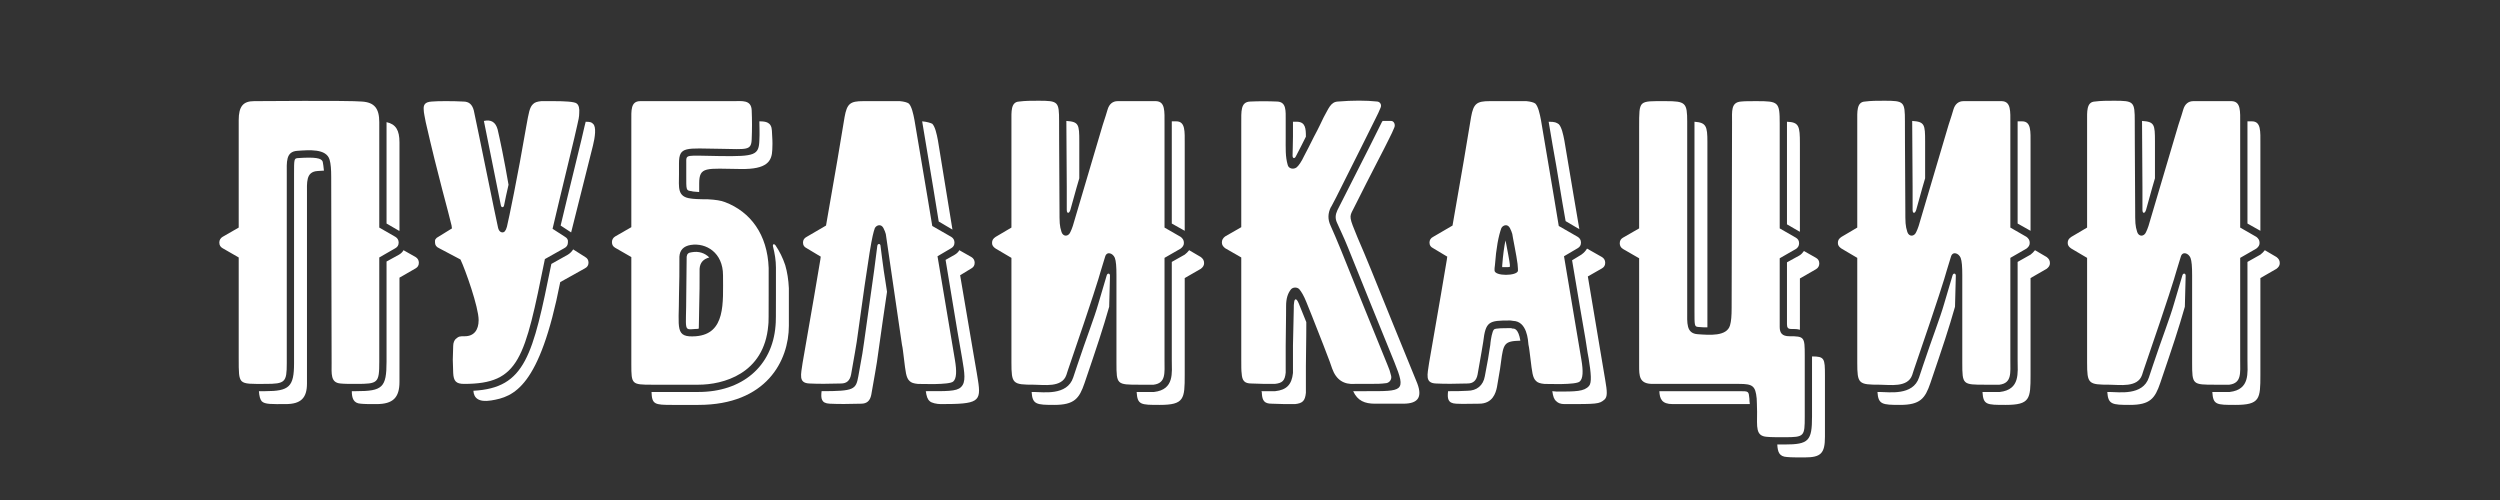
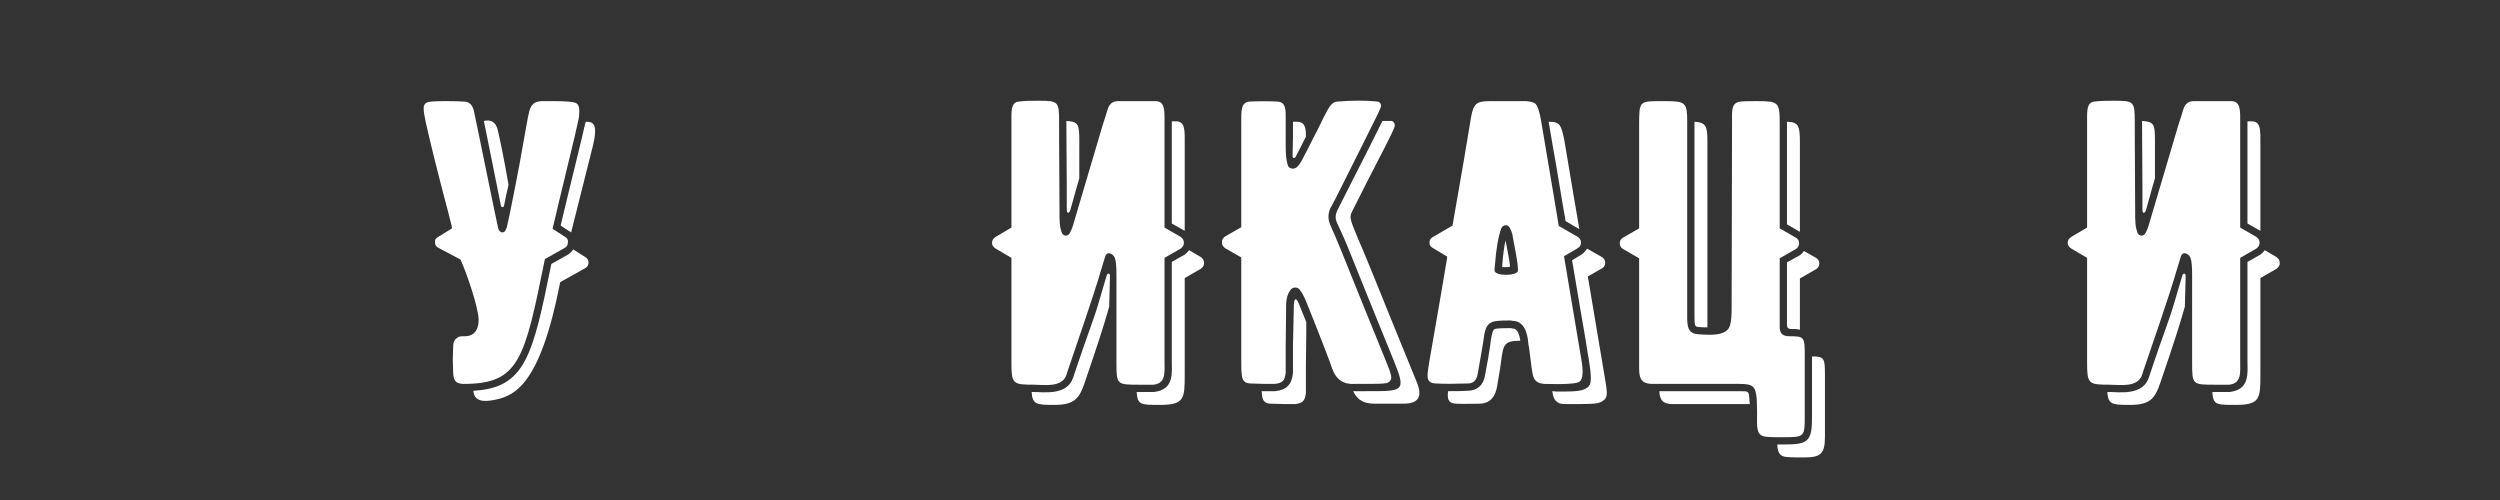
<svg xmlns="http://www.w3.org/2000/svg" width="100%" height="100%" viewBox="0 0 2363 473" xml:space="preserve" style="fill-rule:evenodd;clip-rule:evenodd;stroke-linejoin:round;stroke-miterlimit:2;">
  <rect x="0" y="0" width="2363" height="473" fill="#333333" stroke="none" />
  <g transform="matrix(1.385,0,0,1.385,1074.71,-90.917)">
    <g id="Слой1">
      <g>
-         <path d="M-517.126,220.954L-517.126,149.006C-517.126,139.633 -520.434,135.498 -528.979,134.947C-537.801,134.12 -600.928,134.671 -602.582,134.671C-610.025,134.671 -613.057,138.255 -613.057,147.627L-613.057,220.954L-624.084,227.294C-625.462,228.121 -626.289,229.5 -626.289,231.154C-626.289,233.083 -625.462,234.186 -624.084,235.013L-613.057,241.353L-613.057,309.994C-613.057,319.918 -613.057,323.502 -611.127,325.707C-608.922,327.912 -604.236,327.637 -594.863,327.637C-581.356,327.637 -580.253,326.534 -580.253,313.578L-580.253,184.566C-580.253,176.296 -581.08,169.129 -573.086,168.578C-565.091,168.026 -553.238,166.924 -551.032,174.642C-550.205,177.399 -549.93,181.258 -549.93,186.496L-549.654,313.302C-549.654,320.745 -550.481,326.81 -543.589,327.361C-541.109,327.637 -537.525,327.637 -532.839,327.637C-517.953,327.637 -517.126,327.085 -517.126,312.475L-517.126,241.353L-506.099,235.013C-504.721,234.186 -503.894,233.083 -503.894,231.154C-503.894,229.5 -504.721,228.121 -506.099,227.294L-517.126,220.954ZM-503.618,223.159L-503.342,223.159L-503.342,162.789C-503.342,154.519 -505.823,150.384 -512.164,149.006L-512.164,218.197L-503.618,223.159ZM-572.81,173.54C-575.291,173.815 -575.291,174.367 -575.291,184.566L-575.291,313.578C-575.291,329.566 -578.599,332.599 -594.863,332.599L-599.274,332.599C-598.998,336.182 -598.447,338.112 -597.344,339.49C-595.139,341.695 -590.453,341.42 -581.08,341.42C-570.605,341.42 -566.47,337.285 -566.47,327.361L-566.47,198.35C-566.47,190.08 -567.297,182.912 -559.302,182.361C-557.924,182.361 -556.546,182.085 -554.892,182.085C-555.167,179.329 -555.443,177.399 -555.719,176.021C-556.546,173.54 -560.681,172.713 -572.81,173.54ZM-492.316,241.078L-500.586,236.391C-501.137,237.494 -502.24,238.597 -503.618,239.424L-512.164,244.11L-512.164,312.475C-512.164,330.118 -514.92,332.599 -532.839,332.599L-535.871,332.599C-535.871,337.285 -534.768,340.868 -529.806,341.144C-527.325,341.42 -523.742,341.42 -519.055,341.42C-507.753,341.42 -503.342,337.009 -503.342,326.258L-503.342,255.137L-492.316,248.796C-490.937,247.969 -490.11,246.867 -490.11,244.937C-490.11,243.283 -490.937,241.905 -492.316,241.078Z" style="fill:white;fill-rule:nonzero;" />
        <path d="M-380.671,142.941C-380.396,139.633 -380.947,137.428 -382.325,136.325C-383.704,134.947 -391.422,134.671 -397.763,134.671L-406.584,134.671C-409.341,134.947 -410.995,135.498 -412.097,136.601C-414.578,138.806 -415.13,142.665 -416.784,151.762C-422.848,187.047 -428.637,214.614 -430.015,220.403C-430.842,223.435 -431.945,224.262 -433.048,224.262C-434.15,224.262 -435.529,223.435 -436.08,220.954C-437.458,215.165 -449.863,153.692 -452.62,141.011C-453.723,136.876 -455.928,134.947 -459.787,134.947C-464.198,134.671 -468.057,134.671 -471.641,134.671C-475.225,134.671 -478.533,134.671 -481.289,134.947C-485.975,135.222 -487.078,137.152 -486.802,140.46C-486.802,142.665 -485.975,145.698 -485.424,149.006C-476.879,186.496 -469.987,209.928 -467.782,219.576C-467.782,220.403 -467.506,221.23 -467.506,221.505L-476.879,227.294C-478.533,228.121 -479.36,229.224 -479.084,231.154C-479.084,232.808 -478.257,234.186 -476.327,235.013L-461.717,242.732C-458.409,249.623 -449.312,275.26 -449.312,284.081C-449.312,290.973 -452.62,295.108 -458.685,295.108C-462.268,295.108 -462.82,295.108 -465.025,297.038C-465.852,297.865 -466.679,299.519 -466.679,301.724C-466.679,304.756 -466.955,308.064 -466.955,311.097C-466.955,314.129 -466.679,317.161 -466.679,320.194C-466.403,325.707 -464.749,327.637 -459.236,327.637C-421.47,327.637 -417.886,310.545 -404.103,242.456L-390.871,235.013C-389.217,234.186 -388.39,232.808 -388.39,231.154C-388.114,229.224 -388.941,228.121 -390.32,227.294L-398.865,221.781C-393.076,196.971 -382.325,153.416 -382.05,151.211C-381.223,147.903 -380.671,145.146 -380.671,142.941ZM-436.356,153.968C-437.734,149.006 -440.766,147.076 -445.728,148.179L-434.15,205.793C-433.875,207.447 -432.221,207.447 -431.945,205.793C-431.118,201.658 -430.291,197.523 -428.913,191.734C-431.669,175.469 -434.977,159.756 -436.356,153.968ZM-371.299,150.108C-372.126,149.281 -372.677,148.73 -376.261,148.73L-377.088,152.038C-377.915,156.449 -387.563,195.042 -393.352,219.576L-386.185,224.262C-385.909,222.608 -371.299,165.545 -371.299,164.994C-369.92,159.481 -368.818,152.038 -371.299,150.108ZM-376.536,241.078L-384.806,235.84C-385.633,237.218 -387.012,238.597 -388.39,239.424L-399.692,245.764C-412.373,308.34 -417.335,330.393 -452.896,332.323C-452.62,337.285 -449.312,340.317 -440.766,338.939C-425.329,336.458 -407.687,330.118 -393.628,258.169L-376.812,248.796C-375.158,247.969 -374.331,246.591 -374.331,244.937C-374.331,243.007 -375.158,241.905 -376.536,241.078Z" style="fill:white;fill-rule:nonzero;" />
-         <path d="M-281.156,203.587C-283.913,202.485 -287.772,201.933 -292.734,201.658C-299.075,201.658 -303.209,201.382 -304.588,201.106C-313.96,200.004 -312.582,193.388 -312.582,184.566L-312.582,177.123C-312.582,165.27 -307.896,166.924 -284.189,167.199C-266.27,167.475 -263.238,168.578 -262.962,160.583C-262.687,153.968 -262.687,147.627 -262.962,141.011C-263.238,133.568 -269.578,134.671 -275.643,134.671L-339.046,134.671C-345.662,134.671 -345.111,141.287 -345.111,147.903L-345.111,220.678L-356.137,227.019C-357.516,227.846 -358.343,229.224 -358.343,230.878C-358.343,232.808 -357.516,233.91 -356.137,234.737L-345.111,241.078L-345.111,314.405C-345.111,327.912 -344.835,328.188 -331.052,328.188L-299.35,328.188C-282.81,328.188 -254.417,321.021 -251.66,287.665C-251.384,286.838 -251.384,279.946 -251.384,266.99L-251.384,248.521C-252.211,225.64 -263.789,210.203 -281.156,203.587ZM-257.725,161.135C-258,171.61 -260.757,172.437 -284.189,172.161C-308.723,171.886 -307.62,170.507 -307.62,177.123L-307.62,184.566C-307.62,195.869 -307.896,195.593 -303.761,196.144C-303.485,196.42 -301.556,196.42 -298.799,196.696L-298.799,190.907C-298.799,179.053 -294.113,180.707 -270.405,180.983C-252.487,181.258 -249.179,175.745 -248.903,167.751C-248.628,161.135 -248.903,161.41 -249.179,154.795C-249.455,149.006 -253.314,148.454 -257.725,148.454C-257.725,152.314 -257.449,156.724 -257.725,161.135ZM-282.535,253.483C-282.535,272.228 -280.605,293.454 -301.004,295.108C-315.614,296.211 -312.582,289.87 -312.582,266.99C-312.306,250.726 -312.306,257.618 -312.306,240.802C-312.031,236.391 -309.55,233.635 -304.588,232.808C-294.113,231.154 -282.535,238.045 -282.535,253.483ZM-248.352,234.186C-247.249,238.597 -246.422,243.283 -246.422,248.245L-246.422,266.99C-246.422,280.498 -246.422,285.735 -246.698,287.941C-248.903,315.783 -269.578,333.15 -299.35,333.15L-331.327,333.15C-331.052,341.695 -329.122,341.971 -317.268,341.971L-299.35,341.971C-252.763,341.971 -237.601,311.648 -237.601,287.941L-237.601,262.304C-237.877,256.515 -238.704,251.277 -240.082,246.591C-241.736,241.629 -243.941,237.218 -246.698,233.083C-247.801,231.705 -248.903,232.256 -248.352,234.186ZM-303.761,237.77C-306.242,238.045 -307.069,238.872 -307.344,240.802L-307.62,266.99C-307.62,292.076 -309.825,290.697 -301.28,290.146C-300.453,290.146 -299.626,290.146 -299.075,289.87C-299.075,286.011 -298.799,281.325 -298.799,275.26C-298.523,258.996 -298.523,265.888 -298.523,249.072C-298.248,244.937 -296.042,242.456 -291.907,241.353C-294.94,238.321 -299.075,236.943 -303.761,237.77Z" style="fill:white;fill-rule:nonzero;" />
-         <path d="M-191.289,298.967C-182.468,235.013 -180.814,226.467 -178.885,221.23C-177.782,219.3 -174.75,218.197 -173.096,221.23C-172.269,222.884 -171.717,224.262 -171.442,225.365C-171.442,226.192 -160.691,298.14 -160.415,300.897C-159.864,303.102 -159.588,306.41 -159.037,310.545C-157.934,319.367 -157.658,323.502 -155.177,325.707C-154.075,326.81 -152.421,327.361 -149.664,327.637C-147.459,327.637 -127.886,328.464 -125.405,325.983C-123.2,324.053 -122.924,319.091 -124.303,311.097C-124.578,308.891 -128.713,285.46 -136.156,240.526L-126.784,235.013C-125.405,234.186 -124.578,233.083 -124.578,231.154C-124.578,229.5 -125.405,228.121 -126.784,227.294L-139.74,219.851C-140.016,217.646 -144.151,193.388 -151.869,147.627C-152.696,143.217 -153.799,138.255 -155.729,136.325C-156.831,135.498 -159.037,134.947 -161.793,134.671L-186.879,134.671C-195.7,134.671 -197.905,136.325 -199.559,145.422C-202.04,160.583 -206.175,185.393 -212.24,219.576L-225.472,227.294C-227.126,228.121 -227.953,229.5 -227.953,231.154C-227.953,233.083 -227.126,234.186 -225.472,235.013L-215.824,240.802C-215.824,241.078 -216.099,241.905 -216.099,242.732C-217.753,252.38 -221.613,275.812 -228.229,313.302C-229.331,321.296 -231.261,327.085 -223.542,327.361C-217.753,327.637 -210.586,327.637 -202.04,327.361C-198.181,327.361 -195.976,325.431 -195.149,321.296C-192.943,308.616 -191.565,301.173 -191.289,298.967ZM-139.74,150.108C-140.843,149.557 -143.324,148.73 -146.632,148.454C-140.291,186.496 -136.432,209.376 -135.329,216.819L-125.957,222.332L-135.881,161.41C-136.708,157 -137.81,152.038 -139.74,150.108ZM-186.327,299.519C-186.603,302 -187.706,309.167 -190.187,322.399C-191.841,331.496 -192.943,332.599 -215.272,332.599C-215.824,337.561 -215.548,340.868 -209.759,341.144C-203.97,341.42 -196.803,341.42 -188.257,341.144C-184.398,341.144 -182.193,339.214 -181.366,335.08C-179.16,322.399 -177.782,314.956 -177.506,312.751C-174.474,290.973 -172.269,275.812 -170.615,264.785C-171.442,259.823 -171.993,255.137 -172.82,250.45C-173.647,245.213 -174.474,237.494 -175.025,233.635C-175.025,231.705 -176.955,231.705 -177.231,233.359L-179.436,250.45L-186.327,299.519ZM-108.59,324.88C-108.866,322.399 -111.898,306.135 -120.719,253.483L-113.001,248.796C-111.622,247.969 -110.795,246.867 -110.795,244.937C-110.795,243.283 -111.622,241.905 -113.001,241.078L-121.271,236.391C-121.822,237.494 -122.924,238.597 -124.303,239.424L-130.643,243.007C-123.751,285.184 -119.892,307.513 -119.341,310.27C-117.687,320.194 -116.584,326.534 -120.168,329.842C-123.2,332.874 -130.367,332.599 -144.151,332.599C-143.599,336.182 -143.048,338.112 -141.394,339.49C-140.291,340.593 -136.708,341.42 -133.951,341.42C-108.314,341.42 -106.109,340.041 -108.59,324.88Z" style="fill:white;fill-rule:nonzero;" />
        <path d="M-96.461,227.294C-98.115,228.397 -98.942,229.5 -98.942,231.429C-98.942,233.083 -98.115,234.186 -96.461,235.289L-85.71,241.629L-85.71,313.026C-85.71,327.637 -84.883,328.188 -70.272,328.188C-63.656,328.188 -51.252,330.393 -48.219,321.572C-47.668,319.642 -46.841,317.437 -45.463,313.302C-30.577,270.023 -25.89,254.861 -24.788,250.726C-23.685,247.418 -22.858,244.11 -21.755,240.802C-20.653,236.943 -16.518,238.321 -15.139,241.629C-14.312,243.834 -14.037,247.694 -14.037,253.483L-14.037,313.302C-14.037,328.188 -13.761,328.188 1.676,328.188L11.324,328.188C19.87,327.085 18.767,320.194 18.767,311.372L18.767,241.629L29.794,235.289C31.172,234.186 31.999,233.083 31.999,231.429C31.999,229.5 31.172,228.397 29.794,227.294L18.767,220.954L18.767,150.108C18.767,141.563 19.319,134.947 12.978,134.671L-13.21,134.671C-16.518,134.671 -18.999,136.601 -20.101,140.46C-20.653,142.39 -21.755,145.973 -23.409,150.935L-43.809,219.851C-44.36,221.505 -44.911,222.884 -45.463,223.986C-46.841,227.294 -50.425,227.294 -51.527,223.986C-52.906,219.576 -52.906,217.646 -52.906,208.549C-53.181,167.475 -53.181,147.352 -53.181,148.454C-53.181,134.947 -53.733,134.395 -67.24,134.395C-71.926,134.395 -76.337,134.395 -80.472,134.947C-86.261,135.222 -85.71,142.114 -85.71,148.454L-85.71,220.954L-96.461,227.294ZM-48.219,148.179L-47.944,193.112L-47.944,208.825C-47.944,211.582 -46.29,211.582 -45.463,208.825L-41.328,193.939L-39.398,187.323L-39.398,162.237C-39.398,150.66 -39.674,148.73 -48.219,148.179ZM23.729,218.197L32.551,223.159L32.551,163.891C32.551,155.346 33.102,148.454 26.762,148.454L23.729,148.454L23.729,218.197ZM43.577,241.078L35.583,236.391C34.756,237.494 33.653,238.597 32.551,239.424L23.729,244.386L23.729,311.372C23.729,319.918 25.659,331.496 11.6,333.15L-0.254,333.15C0.298,341.971 2.503,341.971 15.459,341.971C32.275,341.971 32.551,337.836 32.551,321.572L32.551,255.412L43.577,249.072C44.956,247.969 45.783,246.867 45.783,245.213C45.783,243.283 44.956,242.18 43.577,241.078ZM-20.653,253.483L-26.442,273.055C-29.198,282.703 -34.436,295.935 -40.776,314.956L-43.533,323.226C-47.668,335.907 -64.208,333.15 -70.272,333.15L-71.926,333.15C-71.375,341.695 -68.618,341.971 -56.489,341.971C-42.706,341.971 -39.398,337.561 -35.814,327.085C-26.993,301.173 -23.409,290.422 -18.999,274.985L-18.447,253.758C-18.447,252.104 -20.101,251.829 -20.653,253.483Z" style="fill:white;fill-rule:nonzero;" />
        <path d="M156.324,327.637C164.87,327.637 165.973,327.637 170.383,327.085C172.589,326.534 173.967,324.329 173.416,322.123C172.864,319.642 172.037,317.161 170.935,314.68C159.632,287.114 149.157,260.926 139.233,236.391C136.476,229.5 133.995,223.986 132.066,219.576C130.136,215.441 130.136,211.306 132.341,206.895C132.066,207.722 133.168,205.517 135.925,200.279C149.984,172.161 159.081,154.243 162.665,146.8C164.043,144.044 165.421,141.287 166.248,139.082C167.075,137.152 165.973,135.222 164.043,134.947C156.324,134.12 147.227,134.12 137.028,134.947C132.066,135.222 130.687,139.909 127.379,145.698C126.001,148.454 124.071,152.865 120.763,158.929C118.007,164.443 115.802,168.853 114.148,171.886C112.218,176.021 110.288,178.777 108.91,179.88C106.705,181.534 103.397,180.707 102.845,178.226C101.191,172.437 101.467,167.475 101.467,158.929L101.467,147.903C101.467,141.287 102.018,135.222 95.678,134.947C89.338,134.671 83.273,134.671 77.208,134.947C70.592,135.222 71.144,141.563 71.144,150.108L71.144,220.678L60.117,227.019C58.739,228.121 57.912,229.224 57.912,231.154C57.912,232.808 58.739,233.91 60.117,235.013L71.144,241.353L71.144,310.545C71.144,315.507 71.144,318.815 71.419,320.469C71.695,325.431 73.349,327.361 78.035,327.361C83.273,327.637 88.786,327.637 94.024,327.637C99.262,327.085 100.916,325.431 101.467,319.918L101.467,301.448C101.743,282.979 101.743,273.882 101.743,274.433C101.743,269.471 102.845,265.888 105.051,263.131C106.429,261.477 109.461,261.477 110.84,263.131C112.218,264.785 113.872,267.542 115.526,271.677C116.629,274.158 120.488,284.081 127.104,300.897C130.963,310.821 132.893,316.059 133.168,317.161C135.925,324.88 141.163,328.188 148.606,327.637L156.324,327.637ZM190.507,325.431C179.204,297.865 169.832,274.709 159.908,250.175C157.151,243.283 152.465,232.256 150.535,227.846C144.746,213.787 144.746,213.787 147.503,208.549C161.562,180.431 168.454,167.751 172.037,160.308C173.416,157.551 174.794,154.795 175.621,152.589C176.448,150.66 175.345,148.179 173.416,148.179L167.627,148.179L167.075,149.006C162.113,159.205 159.632,163.891 136.752,209.101C135.374,212.133 135.098,214.614 136.476,217.646C138.406,222.057 141.163,227.57 143.919,234.462C153.843,258.996 164.319,285.184 175.621,312.751C183.891,333.15 181.41,332.599 156.324,332.599L147.503,332.599C150.535,339.214 155.497,341.144 162.389,341.144L181.685,341.144C192.436,341.144 195.193,336.182 190.507,325.431ZM108.359,172.437C110.288,168.578 113.872,161.962 115.25,158.929C115.25,153.416 114.975,149.006 109.461,148.73L106.429,148.73L106.429,158.929C106.429,163.891 106.153,168.853 106.153,171.886C106.153,173.815 107.532,174.091 108.359,172.437ZM107.256,271.677C106.98,273.055 106.98,274.433 106.98,276.363L106.429,301.448L106.429,320.194C105.602,328.188 102.018,331.772 94.3,332.599L84.927,332.599C85.203,333.15 85.203,333.701 85.203,334.253C85.478,339.214 87.132,341.144 91.819,341.144C97.056,341.42 102.57,341.42 107.807,341.42C113.045,340.868 114.699,339.214 115.25,333.701L115.25,315.232C115.526,297.038 115.526,287.941 115.526,288.216L115.526,285.46L110.288,272.504C108.634,268.644 107.532,269.747 107.256,271.677Z" style="fill:white;fill-rule:nonzero;" />
        <path d="M303.254,311.097C302.978,308.891 298.843,285.46 291.4,240.526L300.773,235.013C302.151,234.186 302.978,233.083 302.978,231.154C302.978,229.5 302.151,228.121 300.773,227.294L287.817,219.851C287.541,217.646 283.406,193.388 275.687,147.627C274.86,143.217 273.758,138.255 271.828,136.325C270.725,135.498 268.52,134.947 265.763,134.671L240.678,134.671C231.857,134.671 229.651,136.325 227.997,145.422C225.516,160.583 221.381,185.393 215.317,219.576L202.085,227.294C200.431,228.121 199.604,229.5 199.604,231.154C199.604,233.083 200.431,234.186 202.085,235.013L211.733,240.802C211.733,241.078 211.457,241.905 211.457,242.732C209.803,252.38 205.944,275.812 199.328,313.302C198.225,321.296 196.296,327.085 204.014,327.361C209.803,327.637 216.971,327.637 225.516,327.361C229.376,327.361 231.581,325.431 232.408,321.296C234.613,308.616 235.992,301.173 236.267,298.967C237.921,284.908 240.126,284.357 254.461,284.357C254.461,284.357 255.288,284.357 256.666,284.633C266.315,284.908 266.866,298.14 267.142,300.897C267.693,303.102 267.969,306.41 268.52,310.545C269.623,319.367 269.898,323.502 272.379,325.707C273.482,326.81 275.136,327.361 277.893,327.637C280.098,327.637 299.67,328.464 302.151,325.983C304.356,324.053 304.632,319.091 303.254,311.097ZM287.817,150.384C286.163,149.281 285.336,148.73 280.925,148.73C282.855,160.032 284.509,170.232 286.163,179.053C289.471,199.728 291.676,211.582 292.503,216.544C295.535,218.197 298.843,220.403 301.875,222.057C299.946,210.479 296.362,190.08 291.676,161.686C290.849,157.276 289.746,152.314 287.817,150.384ZM259.974,250.45C259.423,254.034 243.986,254.31 243.986,250.175C243.986,249.348 243.986,247.969 244.261,246.591C245.088,235.013 246.742,226.467 248.672,221.23C249.775,219.3 252.807,218.197 254.461,221.23C255.288,222.884 255.839,224.262 256.115,225.365C256.115,226.192 259.147,240.802 259.699,245.764C259.974,248.245 259.974,249.899 259.974,250.45ZM254.461,247.694L254.461,246.315C254.185,243.559 252.807,236.667 251.98,232.256C251.704,231.154 251.704,230.602 251.429,229.775C250.602,233.91 249.775,239.424 249.223,246.867L249.223,247.969L251.704,247.969C252.807,247.969 253.91,247.969 254.461,247.694ZM319.518,324.88C319.242,322.675 315.107,299.243 307.664,254.31L317.313,248.796C318.691,247.969 319.518,246.867 319.518,244.937C319.518,243.283 318.691,241.905 317.313,241.078L307.113,235.289C306.286,236.667 305.183,238.045 303.254,239.424L296.914,243.283C301.048,267.817 304.081,286.011 306.01,296.762C307.389,305.859 307.94,309.167 308.216,310.27C309.87,320.469 310.421,326.81 308.491,329.015C305.183,332.874 299.394,332.874 286.438,332.874C285.336,332.874 284.233,332.599 283.406,332.599C283.957,336.182 284.509,338.112 286.163,339.49C287.265,340.593 288.919,341.42 291.676,341.42C314.005,341.42 315.383,341.42 318.967,338.387C321.172,336.458 320.896,332.874 319.518,324.88ZM256.391,289.87L255.839,289.87L255.564,289.595L254.461,289.595C250.05,289.595 244.813,289.595 243.71,290.422C242.332,291.524 241.505,297.313 241.229,299.519C241.229,301.173 240.402,304.481 239.575,310.545L237.37,322.399C236.267,328.739 231.857,332.323 225.516,332.323C221.381,332.599 217.246,332.599 213.663,332.599L212.284,332.599C211.733,337.561 212.009,340.868 217.798,341.144C223.587,341.42 224.965,341.144 233.511,341.144C242.607,341.144 244.813,333.977 245.64,329.842C247.845,317.437 248.121,314.956 248.396,312.751C250.05,300.07 250.602,298.416 261.628,298.14C260.25,289.87 257.493,289.87 256.391,289.87Z" style="fill:white;fill-rule:nonzero;" />
        <path d="M445.221,295.108C440.259,295.108 438.605,292.903 438.605,288.768L438.605,241.905L449.632,235.564C451.01,234.737 451.837,233.359 451.837,231.705C451.837,229.775 451.01,228.673 449.632,227.846L438.605,221.505L438.605,149.833C438.605,135.222 437.778,134.671 422.892,134.671C418.206,134.671 414.623,134.671 412.142,134.947C405.25,135.498 406.077,141.563 406.077,149.006L405.801,275.812C405.801,281.049 405.526,284.908 404.699,287.665C402.493,295.384 390.64,294.281 382.645,293.73C374.651,293.178 375.478,286.011 375.478,277.741L375.478,148.73C375.478,135.774 374.375,134.671 360.868,134.671C351.495,134.671 346.809,134.395 344.604,136.601C342.674,138.806 342.674,142.39 342.674,152.314L342.674,221.505L331.647,227.846C330.269,228.673 329.442,229.775 329.442,231.705C329.442,233.359 330.269,234.737 331.647,235.564L342.674,241.905L342.674,315.232C342.674,322.123 342.674,327.637 351.771,327.637L411.039,327.637C420.136,327.637 422.065,329.015 422.892,337.561C422.892,338.112 423.168,343.074 423.168,346.657C423.168,357.133 422.065,363.197 429.784,363.749C432.541,364.024 436.4,364.024 441.913,364.024C455.421,364.024 455.697,363.473 455.697,349.965L455.697,308.064C455.697,295.659 455.421,295.108 445.221,295.108ZM380.44,277.741C380.44,287.941 380.44,288.492 382.921,288.768C385.402,289.043 387.332,289.043 389.261,289.043L389.261,162.513C389.261,151.762 388.434,149.281 380.44,148.73L380.44,277.741ZM443.567,218.749L452.113,223.711L452.389,223.711L452.389,163.616C452.389,151.762 451.837,149.006 443.567,148.73L443.567,218.749ZM452.113,239.975L443.567,244.661L443.567,286.838C443.567,289.043 444.119,290.146 446.324,290.146C449.081,290.146 450.459,290.146 452.389,290.697L452.389,255.688L463.415,249.348C464.794,248.521 465.621,247.142 465.621,245.488C465.621,243.559 464.794,242.456 463.415,241.629L455.145,236.943C454.318,238.045 453.491,239.148 452.113,239.975ZM460.659,308.891L460.659,349.965C460.659,366.505 458.453,368.986 441.913,368.986L436.951,368.986C437.227,374.224 438.33,377.256 443.567,377.532C446.324,377.808 450.183,377.808 455.697,377.808C466.723,377.808 469.48,375.051 469.48,363.749L469.48,321.848C469.48,310.27 469.204,308.891 460.659,308.891ZM411.039,332.599L356.457,332.599C356.733,337.836 358.111,341.42 365.554,341.42L418.206,341.42C417.931,339.766 417.931,338.387 417.931,337.836C417.379,332.599 417.655,332.599 411.039,332.599Z" style="fill:white;fill-rule:nonzero;" />
-         <path d="M480.782,227.294C479.128,228.397 478.301,229.5 478.301,231.429C478.301,233.083 479.128,234.186 480.782,235.289L491.533,241.629L491.533,313.026C491.533,327.637 492.36,328.188 506.97,328.188C513.586,328.188 525.991,330.393 529.024,321.572C529.575,319.642 530.402,317.437 531.78,313.302C546.666,270.023 551.352,254.861 552.455,250.726C553.558,247.418 554.385,244.11 555.487,240.802C556.59,236.943 560.725,238.321 562.103,241.629C562.93,243.834 563.206,247.694 563.206,253.483L563.206,313.302C563.206,328.188 563.482,328.188 578.919,328.188L588.567,328.188C597.113,327.085 596.01,320.194 596.01,311.372L596.01,241.629L607.037,235.289C608.415,234.186 609.242,233.083 609.242,231.429C609.242,229.5 608.415,228.397 607.037,227.294L596.01,220.954L596.01,150.108C596.01,141.563 596.562,134.947 590.221,134.671L564.033,134.671C560.725,134.671 558.244,136.601 557.141,140.46C556.59,142.39 555.487,145.973 553.833,150.935L533.434,219.851C532.883,221.505 532.332,222.884 531.78,223.986C530.402,227.294 526.818,227.294 525.716,223.986C524.337,219.576 524.337,217.646 524.337,208.549C524.062,167.475 524.062,147.352 524.062,148.454C524.062,134.947 523.51,134.395 510.003,134.395C505.316,134.395 500.906,134.395 496.771,134.947C490.982,135.222 491.533,142.114 491.533,148.454L491.533,220.954L480.782,227.294ZM529.024,148.179L529.299,193.112L529.299,208.825C529.299,211.582 530.953,211.582 531.78,208.825L535.915,193.939L537.845,187.323L537.845,162.237C537.845,150.66 537.569,148.73 529.024,148.179ZM600.972,218.197L609.793,223.159L609.793,163.891C609.793,155.346 610.345,148.454 604.004,148.454L600.972,148.454L600.972,218.197ZM620.82,241.078L612.826,236.391C611.999,237.494 610.896,238.597 609.793,239.424L600.972,244.386L600.972,311.372C600.972,319.918 602.902,331.496 588.843,333.15L576.989,333.15C577.541,341.971 579.746,341.971 592.702,341.971C609.518,341.971 609.793,337.836 609.793,321.572L609.793,255.412L620.82,249.072C622.198,247.969 623.025,246.867 623.025,245.213C623.025,243.283 622.198,242.18 620.82,241.078ZM556.59,253.483L550.801,273.055C548.044,282.703 542.807,295.935 536.467,314.956L533.71,323.226C529.575,335.907 513.035,333.15 506.97,333.15L505.316,333.15C505.868,341.695 508.624,341.971 520.754,341.971C534.537,341.971 537.845,337.561 541.428,327.085C550.25,301.173 553.833,290.422 558.244,274.985L558.795,253.758C558.795,252.104 557.141,251.829 556.59,253.483Z" style="fill:white;fill-rule:nonzero;" />
        <path d="M637.636,227.294C635.982,228.397 635.155,229.5 635.155,231.429C635.155,233.083 635.982,234.186 637.636,235.289L648.387,241.629L648.387,313.026C648.387,327.637 649.214,328.188 663.824,328.188C670.44,328.188 682.845,330.393 685.877,321.572C686.428,319.642 687.255,317.437 688.634,313.302C703.52,270.023 708.206,254.861 709.309,250.726C710.411,247.418 711.238,244.11 712.341,240.802C713.444,236.943 717.579,238.321 718.957,241.629C719.784,243.834 720.06,247.694 720.06,253.483L720.06,313.302C720.06,328.188 720.335,328.188 735.772,328.188L745.421,328.188C753.966,327.085 752.864,320.194 752.864,311.372L752.864,241.629L763.89,235.289C765.269,234.186 766.096,233.083 766.096,231.429C766.096,229.5 765.269,228.397 763.89,227.294L752.864,220.954L752.864,150.108C752.864,141.563 753.415,134.947 747.075,134.671L720.886,134.671C717.579,134.671 715.098,136.601 713.995,140.46C713.444,142.39 712.341,145.973 710.687,150.935L690.288,219.851C689.736,221.505 689.185,222.884 688.634,223.986C687.255,227.294 683.672,227.294 682.569,223.986C681.191,219.576 681.191,217.646 681.191,208.549C680.915,167.475 680.915,147.352 680.915,148.454C680.915,134.947 680.364,134.395 666.856,134.395C662.17,134.395 657.759,134.395 653.624,134.947C647.835,135.222 648.387,142.114 648.387,148.454L648.387,220.954L637.636,227.294ZM685.877,148.179L686.153,193.112L686.153,208.825C686.153,211.582 687.807,211.582 688.634,208.825L692.769,193.939L694.698,187.323L694.698,162.237C694.698,150.66 694.423,148.73 685.877,148.179ZM757.826,218.197L766.647,223.159L766.647,163.891C766.647,155.346 767.198,148.454 760.858,148.454L757.826,148.454L757.826,218.197ZM777.674,241.078L769.679,236.391C768.852,237.494 767.75,238.597 766.647,239.424L757.826,244.386L757.826,311.372C757.826,319.918 759.755,331.496 745.696,333.15L733.843,333.15C734.394,341.971 736.599,341.971 749.556,341.971C766.371,341.971 766.647,337.836 766.647,321.572L766.647,255.412L777.674,249.072C779.052,247.969 779.879,246.867 779.879,245.213C779.879,243.283 779.052,242.18 777.674,241.078ZM713.444,253.483L707.655,273.055C704.898,282.703 699.66,295.935 693.32,314.956L690.563,323.226C686.428,335.907 669.888,333.15 663.824,333.15L662.17,333.15C662.721,341.695 665.478,341.971 677.607,341.971C691.39,341.971 694.698,337.561 698.282,327.085C707.103,301.173 710.687,290.422 715.098,274.985L715.649,253.758C715.649,252.104 713.995,251.829 713.444,253.483Z" style="fill:white;fill-rule:nonzero;" />
      </g>
    </g>
  </g>
</svg>